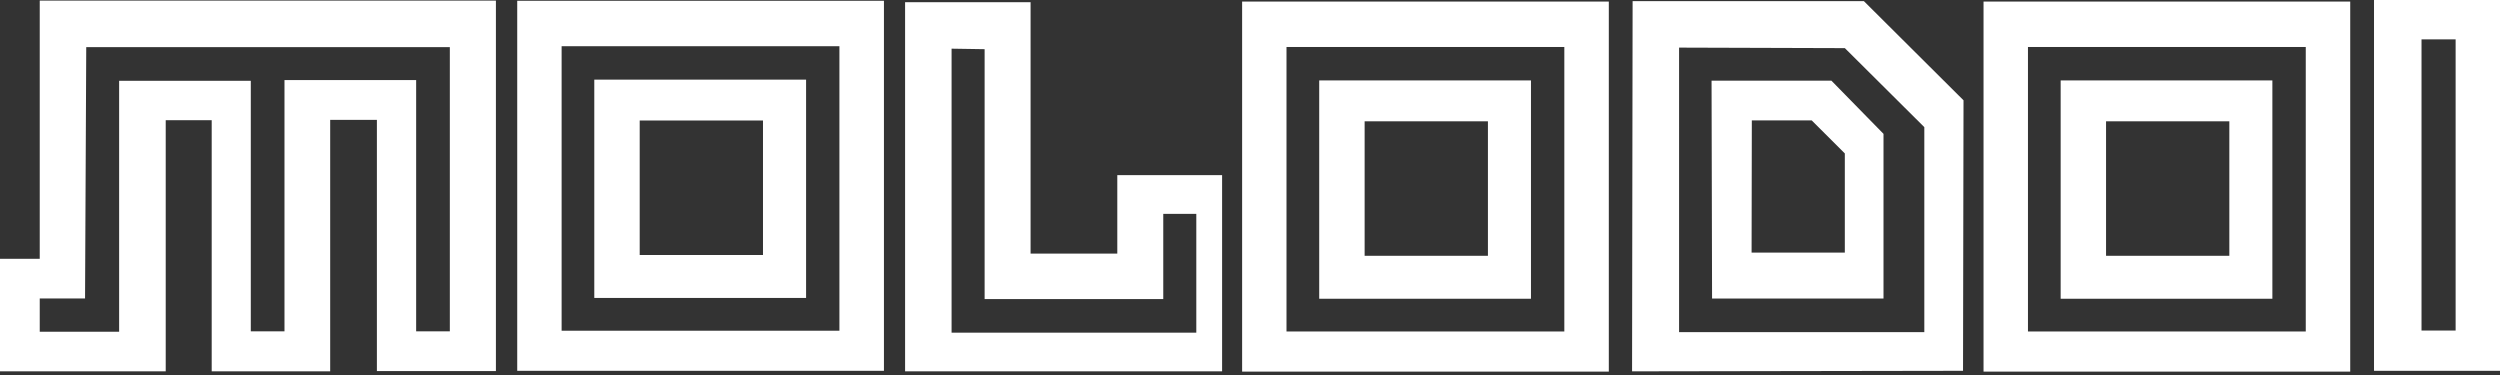
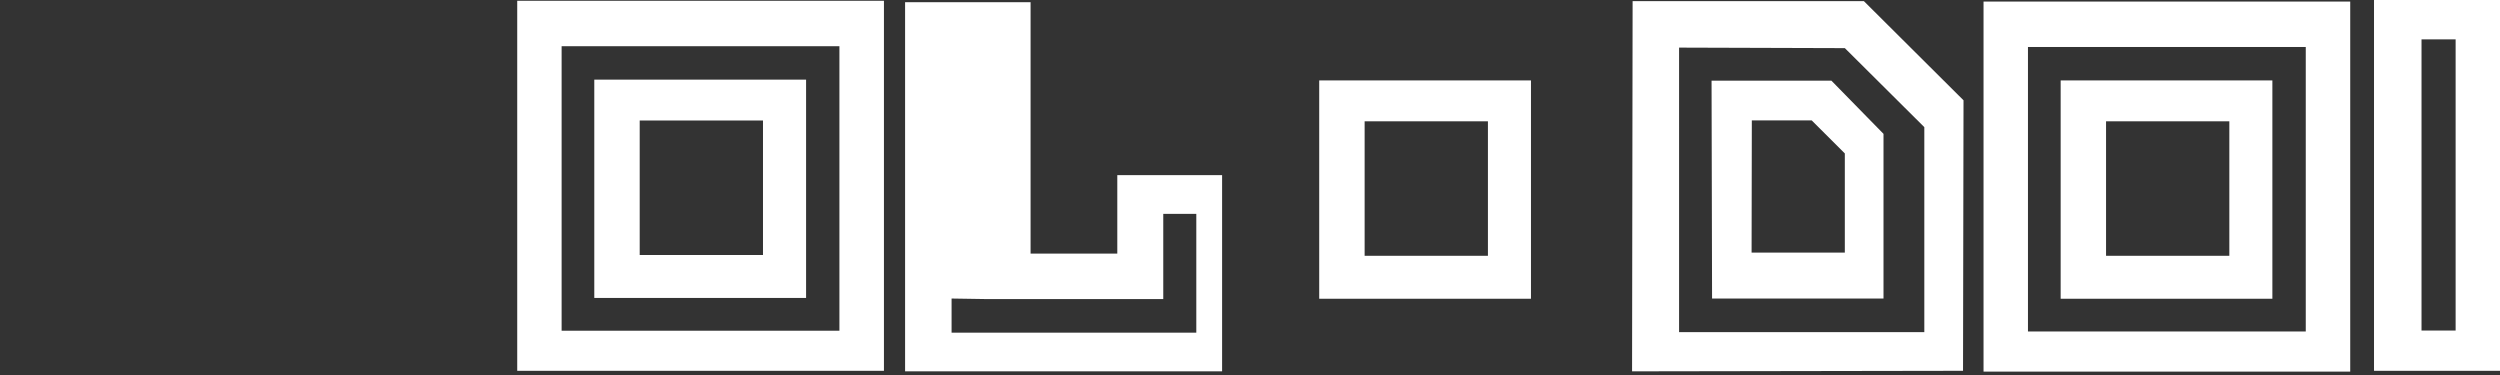
<svg xmlns="http://www.w3.org/2000/svg" version="1.1" id="Calque_1" x="0px" y="0px" width="300px" height="45px" viewBox="0 0 300 45" enable-background="new 0 0 300 45" xml:space="preserve">
  <rect x="0" y="0" width="300" height="45" fill="#333333" stroke="none" />
  <g>
-     <path fill="#FFFFFF" d="M108.612,0.262h15.058V30.43h10.406v-9.411h12.576v23.542h-38.041V0.262z M114.189,39.92h29.368V25.662   h-3.965v10.223h-21.438V5.902l-3.964-0.062V39.92z" />
+     <path fill="#FFFFFF" d="M108.612,0.262h15.058V30.43h10.406v-9.411h12.576v23.542h-38.041V0.262z M114.189,39.92h29.368V25.662   h-3.965v10.223h-21.438l-3.964-0.062V39.92z" />
    <g>
      <path fill="#FFFFFF" d="M106.073,44.497H62.067V0.093h44.006V44.497z M100.729,5.546H67.394v34.141h33.336V5.546z" />
      <path fill="#FFFFFF" d="M96.73,35.753H71.315V9.556H96.73V35.753z M91.559,14.46H76.763v16.14h14.796V14.46z" />
    </g>
    <g>
-       <path fill="#FFFFFF" d="M193.057,44.593h-44.002V0.188h44.002V44.593z M187.72,5.638h-33.34v34.14h33.34V5.638z" />
      <path fill="#FFFFFF" d="M183.716,35.849h-25.41V9.651h25.41V35.849z M178.551,14.557h-14.796v16.138h14.796V14.557z" />
    </g>
    <g>
      <path fill="#FFFFFF" d="M282.027,44.593h-44.003V0.188h44.003V44.593z M276.692,5.638h-33.337v34.14h33.337V5.638z" />
      <path fill="#FFFFFF" d="M272.685,35.849h-25.406V9.651h25.406V35.849z M267.521,14.557h-14.795v16.138h14.795V14.557z" />
    </g>
-     <path fill="#FFFFFF" d="M4.768,0.075h54.741v44.453H45.227v-30.14h-5.605v30.172H25.404V14.42h-5.518v30.141H0V31.054h4.768V0.075z    M10.206,35.813H4.768v3.992h9.528V9.696h15.799v30.065h4.043V9.604h15.8v30.157h4.042V5.652H10.349L10.206,35.813z" />
    <path fill="#FFFFFF" d="M300,44.497h-15.118V-0.108H300V44.497z M294.675,4.724h-4.093v34.941h4.093V4.724z" />
    <g>
      <path fill="#FFFFFF" d="M195.913,0.139h27.756l11.953,11.897l-0.059,32.46l-39.715,0.065L195.913,0.139z M201.489,39.856h29.429    V15.257l-9.536-9.481l-19.893-0.063V39.856z" />
      <path fill="#FFFFFF" d="M205.387,9.681h14.383l6.251,6.382v19.759h-20.573L205.387,9.681z M210.191,30.313h11.188v-11.9    l-3.971-3.962h-7.189L210.191,30.313z" />
    </g>
  </g>
</svg>